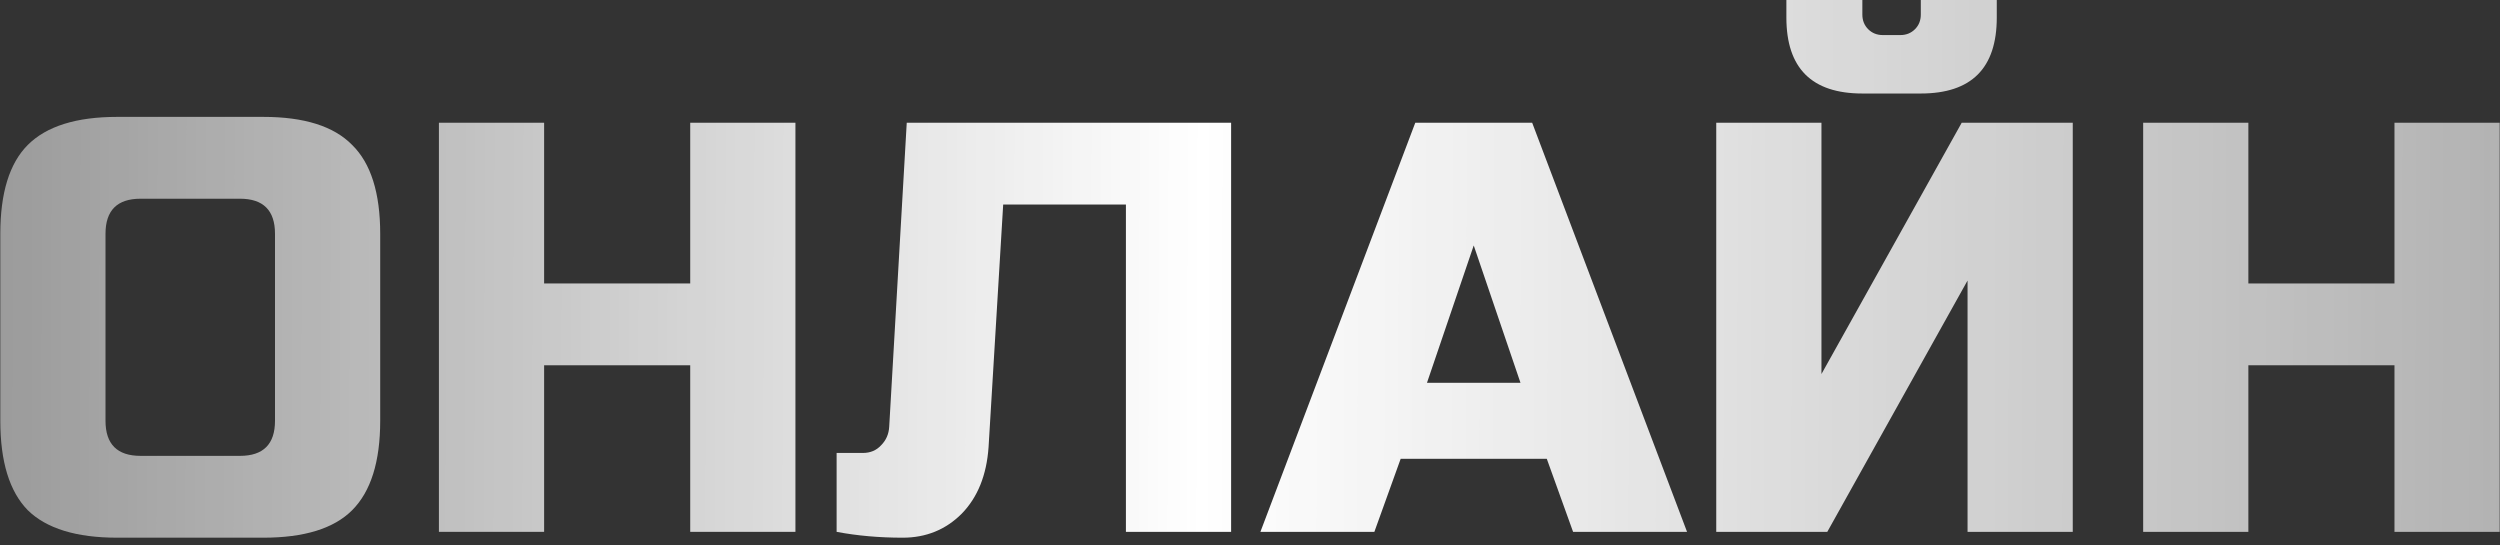
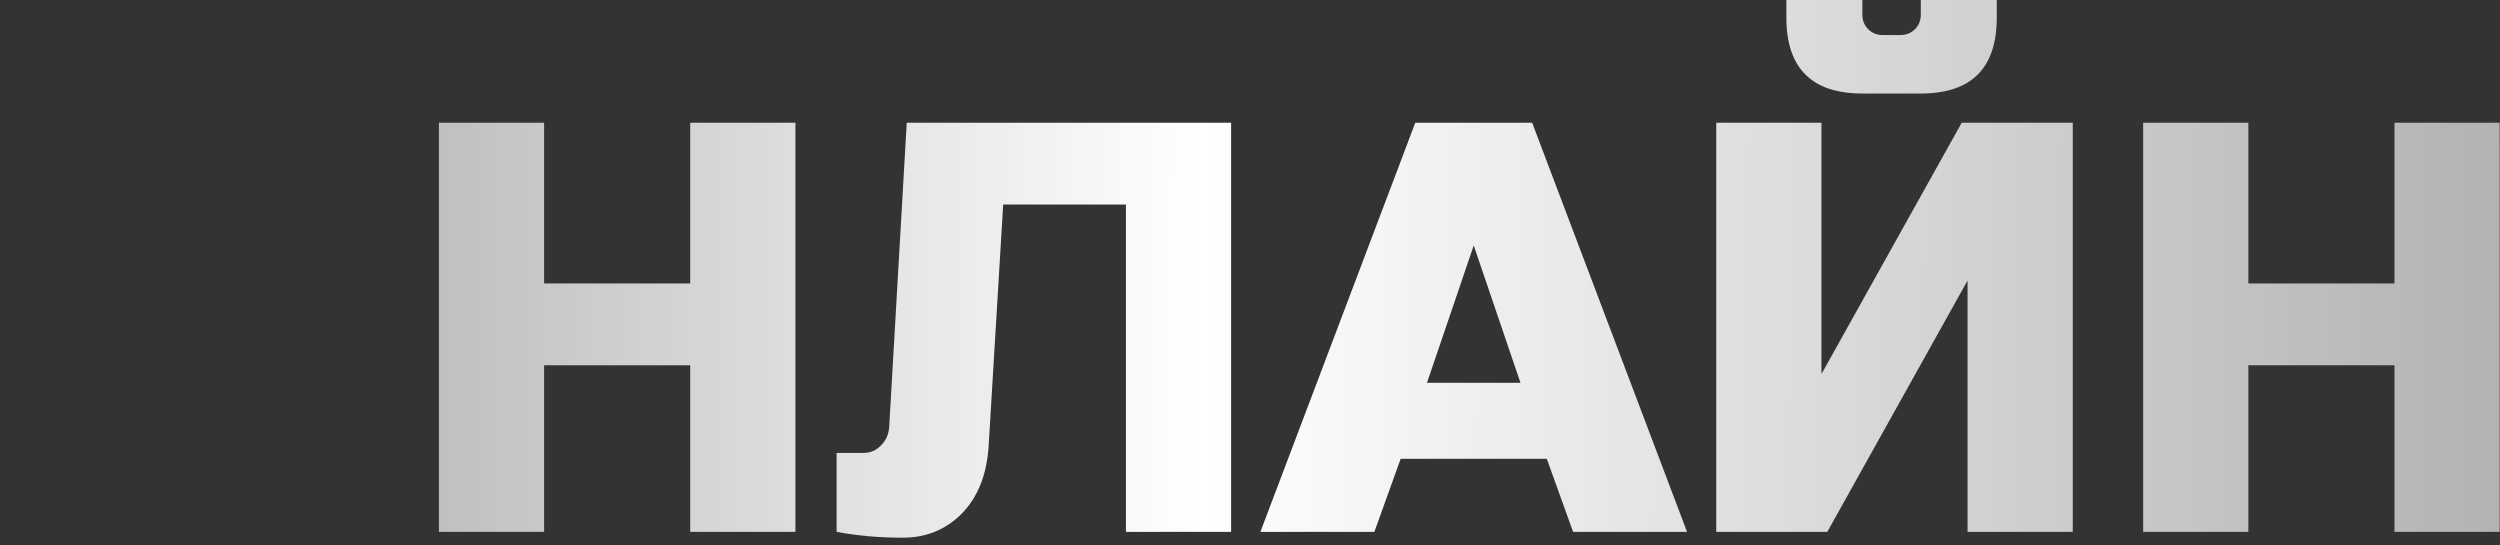
<svg xmlns="http://www.w3.org/2000/svg" width="408" height="89" viewBox="0 0 408 89" fill="none">
  <rect x="0" y="0" width="408" height="89" fill="#333333" stroke="none" />
  <g clip-path="url(#clip0_1_916)">
-     <path d="M44.88 38.153C44.88 34.337 42.972 32.43 39.157 32.43H22.942C19.127 32.43 17.219 34.337 17.219 38.153V68.674C17.219 72.49 19.127 74.397 22.942 74.397H39.157C42.972 74.397 44.88 72.49 44.88 68.674V38.153ZM62.049 68.674C62.049 75.351 60.522 80.216 57.47 83.268C54.482 86.257 49.649 87.751 42.972 87.751H19.127C12.45 87.751 7.586 86.257 4.534 83.268C1.545 80.216 0.051 75.351 0.051 68.674V38.153C0.051 31.476 1.545 26.643 4.534 23.654C7.586 20.602 12.45 19.076 19.127 19.076H42.972C49.649 19.076 54.482 20.602 57.47 23.654C60.522 26.643 62.049 31.476 62.049 38.153V68.674Z" fill="url(#paint0_linear_1_916)" />
    <path d="M129.814 86.797H112.645V59.613H88.8V86.797H71.631V20.03H88.8V46.26H112.645V20.03H129.814V86.797Z" fill="url(#paint1_linear_1_916)" />
    <path d="M161.334 72.967C161.017 77.545 159.555 81.169 156.947 83.84C154.34 86.447 151.129 87.751 147.313 87.751C143.498 87.751 139.906 87.433 136.535 86.797V73.921H140.828C142.036 73.921 143.022 73.507 143.785 72.68C144.611 71.854 145.056 70.837 145.12 69.628L147.981 20.03H200.918V86.797H183.749V33.383H163.72L161.334 72.967Z" fill="url(#paint2_linear_1_916)" />
    <path d="M224.297 86.797H205.698L230.974 20.03H250.05L275.326 86.797H256.727L252.435 74.874H228.59L224.297 86.797ZM232.882 62.475H248.143L240.513 40.06L232.882 62.475Z" fill="url(#paint3_linear_1_916)" />
    <path d="M321.105 86.797V45.783L298.214 86.797H280.091V20.03H297.261V61.044L320.151 20.03H338.274V86.797H321.105ZM303.937 15.261C295.671 15.261 291.537 11.128 291.537 2.861V0H303.937V2.385C303.937 3.338 304.254 4.133 304.89 4.769C305.527 5.405 306.321 5.723 307.275 5.723H310.136C311.091 5.723 311.885 5.405 312.521 4.769C313.157 4.133 313.475 3.338 313.475 2.385V0H325.875V2.861C325.875 11.128 321.741 15.261 313.475 15.261H303.937Z" fill="url(#paint4_linear_1_916)" />
    <path d="M407.947 86.797H390.778V59.613H366.933V86.797H349.765V20.03H366.933V46.26H390.778V20.03H407.947V86.797Z" fill="url(#paint5_linear_1_916)" />
  </g>
  <defs>
    <linearGradient id="paint0_linear_1_916" x1="-64.377" y1="67.56" x2="472.631" y2="69.11" gradientUnits="userSpaceOnUse">
      <stop stop-color="white" stop-opacity="0.35" />
      <stop offset="0.485" stop-color="white" />
      <stop offset="1" stop-color="white" stop-opacity="0.51" />
    </linearGradient>
    <linearGradient id="paint1_linear_1_916" x1="-64.377" y1="67.56" x2="472.631" y2="69.11" gradientUnits="userSpaceOnUse">
      <stop stop-color="white" stop-opacity="0.35" />
      <stop offset="0.485" stop-color="white" />
      <stop offset="1" stop-color="white" stop-opacity="0.51" />
    </linearGradient>
    <linearGradient id="paint2_linear_1_916" x1="-64.376" y1="67.56" x2="472.632" y2="69.11" gradientUnits="userSpaceOnUse">
      <stop stop-color="white" stop-opacity="0.35" />
      <stop offset="0.485" stop-color="white" />
      <stop offset="1" stop-color="white" stop-opacity="0.51" />
    </linearGradient>
    <linearGradient id="paint3_linear_1_916" x1="-64.376" y1="67.56" x2="472.632" y2="69.11" gradientUnits="userSpaceOnUse">
      <stop stop-color="white" stop-opacity="0.35" />
      <stop offset="0.485" stop-color="white" />
      <stop offset="1" stop-color="white" stop-opacity="0.51" />
    </linearGradient>
    <linearGradient id="paint4_linear_1_916" x1="-64.376" y1="67.56" x2="472.631" y2="69.11" gradientUnits="userSpaceOnUse">
      <stop stop-color="white" stop-opacity="0.35" />
      <stop offset="0.485" stop-color="white" />
      <stop offset="1" stop-color="white" stop-opacity="0.51" />
    </linearGradient>
    <linearGradient id="paint5_linear_1_916" x1="-64.376" y1="67.56" x2="472.632" y2="69.11" gradientUnits="userSpaceOnUse">
      <stop stop-color="white" stop-opacity="0.35" />
      <stop offset="0.485" stop-color="white" />
      <stop offset="1" stop-color="white" stop-opacity="0.51" />
    </linearGradient>
    <clipPath id="clip0_1_916">
      <rect width="101.975" height="22.141" fill="white" transform="matrix(4 0 0 4 0.051 0)" />
    </clipPath>
  </defs>
</svg>